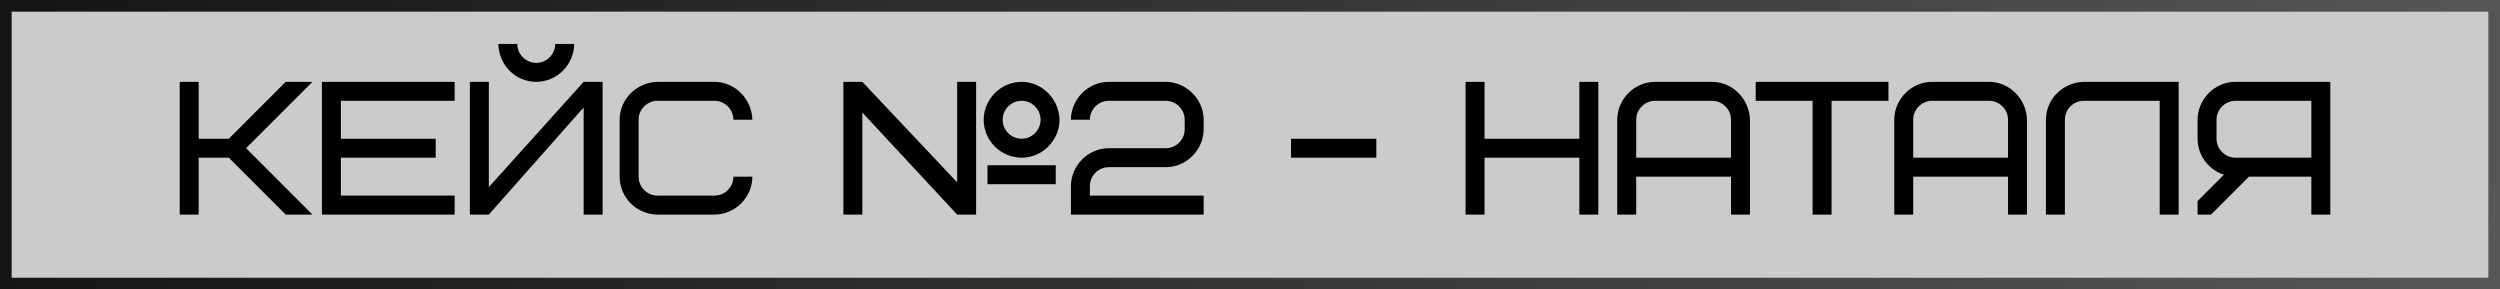
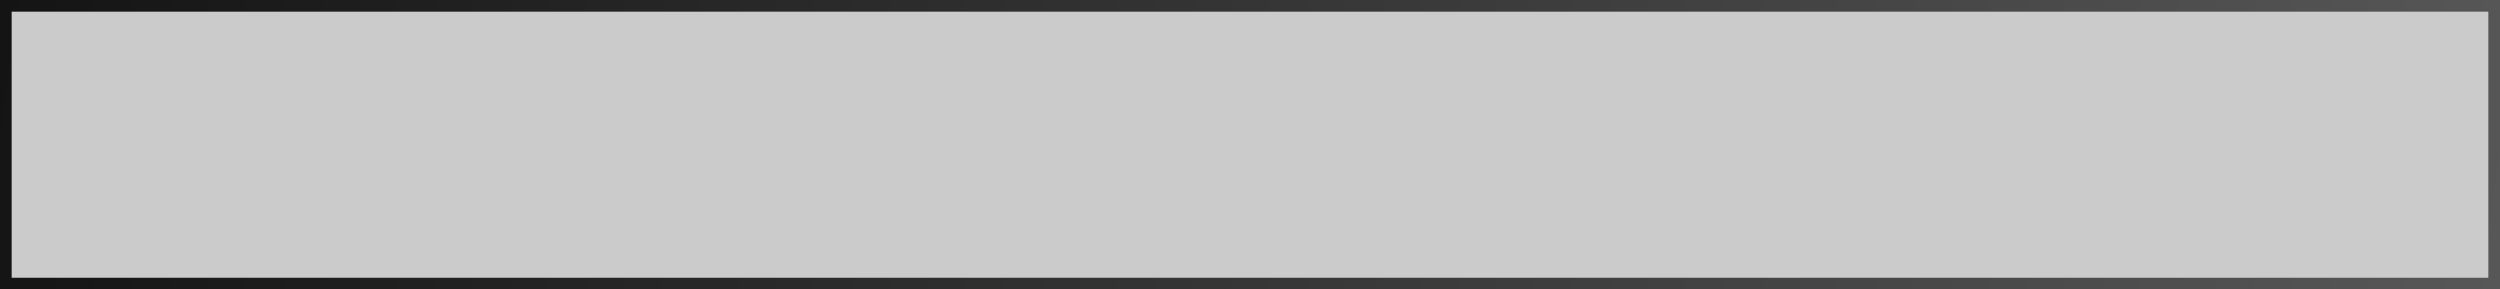
<svg xmlns="http://www.w3.org/2000/svg" width="501" height="58" viewBox="0 0 501 58" fill="none">
  <rect x="1.168" y="1.168" width="498.663" height="55.663" fill="#989898" fill-opacity="0.5" stroke="url(#paint0_linear_234_50)" stroke-width="2.337" />
-   <path d="M62.613 16.4L49.313 29.7L62.613 43H57.255L45.855 31.6H39.813V43H36.013V16.4H39.813V27.8H45.855L57.255 16.4H62.613ZM68.313 20.2V27.8H87.313V31.6H68.313V39.2H91.113V43H64.513V16.4H91.113V20.2H68.313ZM111.264 8.8H115.064C115.064 12.828 111.72 16.4 107.464 16.4C103.322 16.4 99.978 13.094 99.864 8.8H103.664C103.664 10.89 105.374 12.6 107.464 12.6C109.554 12.6 111.264 10.89 111.264 8.8ZM94.164 43V16.4H97.964V37.49L116.964 16.4H120.764V43H116.964V21.53L97.964 43H94.164ZM131.776 16.4H143.176C147.242 16.4 150.662 19.782 150.776 24H146.976C146.976 21.91 145.266 20.2 143.176 20.2H131.776C129.686 20.2 127.976 21.91 127.976 24V35.4C127.976 37.49 129.686 39.2 131.776 39.2H143.176C145.266 39.2 146.976 37.49 146.976 35.4H150.776C150.776 39.428 147.432 43 143.176 43H131.776C127.71 43 124.176 39.694 124.176 35.4V24C124.176 19.896 127.52 16.514 131.776 16.4ZM195.613 16.4V43H191.813L172.813 22.556V43H169.013V16.4H172.813L191.813 36.54V16.4H195.613ZM204.733 27.8C206.823 27.8 208.533 26.09 208.533 24C208.533 21.91 206.823 20.2 204.733 20.2C202.643 20.2 200.933 21.91 200.933 24C200.933 26.09 202.643 27.8 204.733 27.8ZM212.333 24C212.333 28.028 208.989 31.6 204.733 31.6C200.667 31.6 197.133 28.294 197.133 24C197.133 19.972 200.477 16.4 204.733 16.4C208.799 16.4 212.219 19.782 212.333 24ZM197.893 36.92V33.12H211.573V36.92H197.893ZM218.412 37.3V39.2H241.212V43H214.612V37.3C214.612 33.272 217.956 29.7 222.212 29.7H233.612C235.702 29.7 237.412 27.99 237.412 25.9V24C237.412 21.91 235.702 20.2 233.612 20.2H222.212C220.122 20.2 218.412 21.91 218.412 24H214.612C214.612 19.972 217.956 16.4 222.212 16.4H233.612C237.602 16.4 241.212 19.782 241.212 24V25.9C241.212 29.928 237.868 33.5 233.612 33.5H222.212C220.122 33.5 218.412 35.21 218.412 37.3ZM258.717 31.6V27.8H275.817V31.6H258.717ZM297.501 16.4V27.8H316.501V16.4H320.301V43H316.501V31.6H297.501V43H293.701V16.4H297.501ZM343.093 20.2H331.693C329.603 20.2 327.893 21.91 327.893 24V31.6H346.893V24C346.893 21.91 345.183 20.2 343.093 20.2ZM350.693 24V43H346.893V35.4H327.893V43H324.093V24C324.093 19.972 327.437 16.4 331.693 16.4H343.093C347.159 16.4 350.579 19.782 350.693 24ZM378.444 20.2H367.044V43H363.244V20.2H351.844V16.4H378.444V20.2ZM398.609 20.2H387.209C385.119 20.2 383.409 21.91 383.409 24V31.6H402.409V24C402.409 21.91 400.699 20.2 398.609 20.2ZM406.209 24V43H402.409V35.4H383.409V43H379.609V24C379.609 19.972 382.953 16.4 387.209 16.4H398.609C402.675 16.4 406.095 19.782 406.209 24ZM417.602 16.4H436.602V43H432.802V20.2H417.602C415.512 20.2 413.802 21.91 413.802 24V43H410.002V24C410.002 19.896 413.346 16.514 417.602 16.4ZM444.194 24V27.8C444.194 29.89 445.904 31.6 447.994 31.6H463.194V20.2H447.994C445.904 20.2 444.194 21.91 444.194 24ZM450.692 35.4L443.092 43H440.394V40.302L445.676 35.02C442.636 34.032 440.394 31.182 440.394 27.8V24C440.394 19.972 443.738 16.4 447.994 16.4H466.994V43H463.194V35.4H450.692Z" fill="black" />
  <defs>
    <linearGradient id="paint0_linear_234_50" x1="0" y1="0" x2="499.59" y2="68.309" gradientUnits="userSpaceOnUse">
      <stop stop-color="#141414" />
      <stop offset="1" stop-color="#575757" />
    </linearGradient>
  </defs>
</svg>